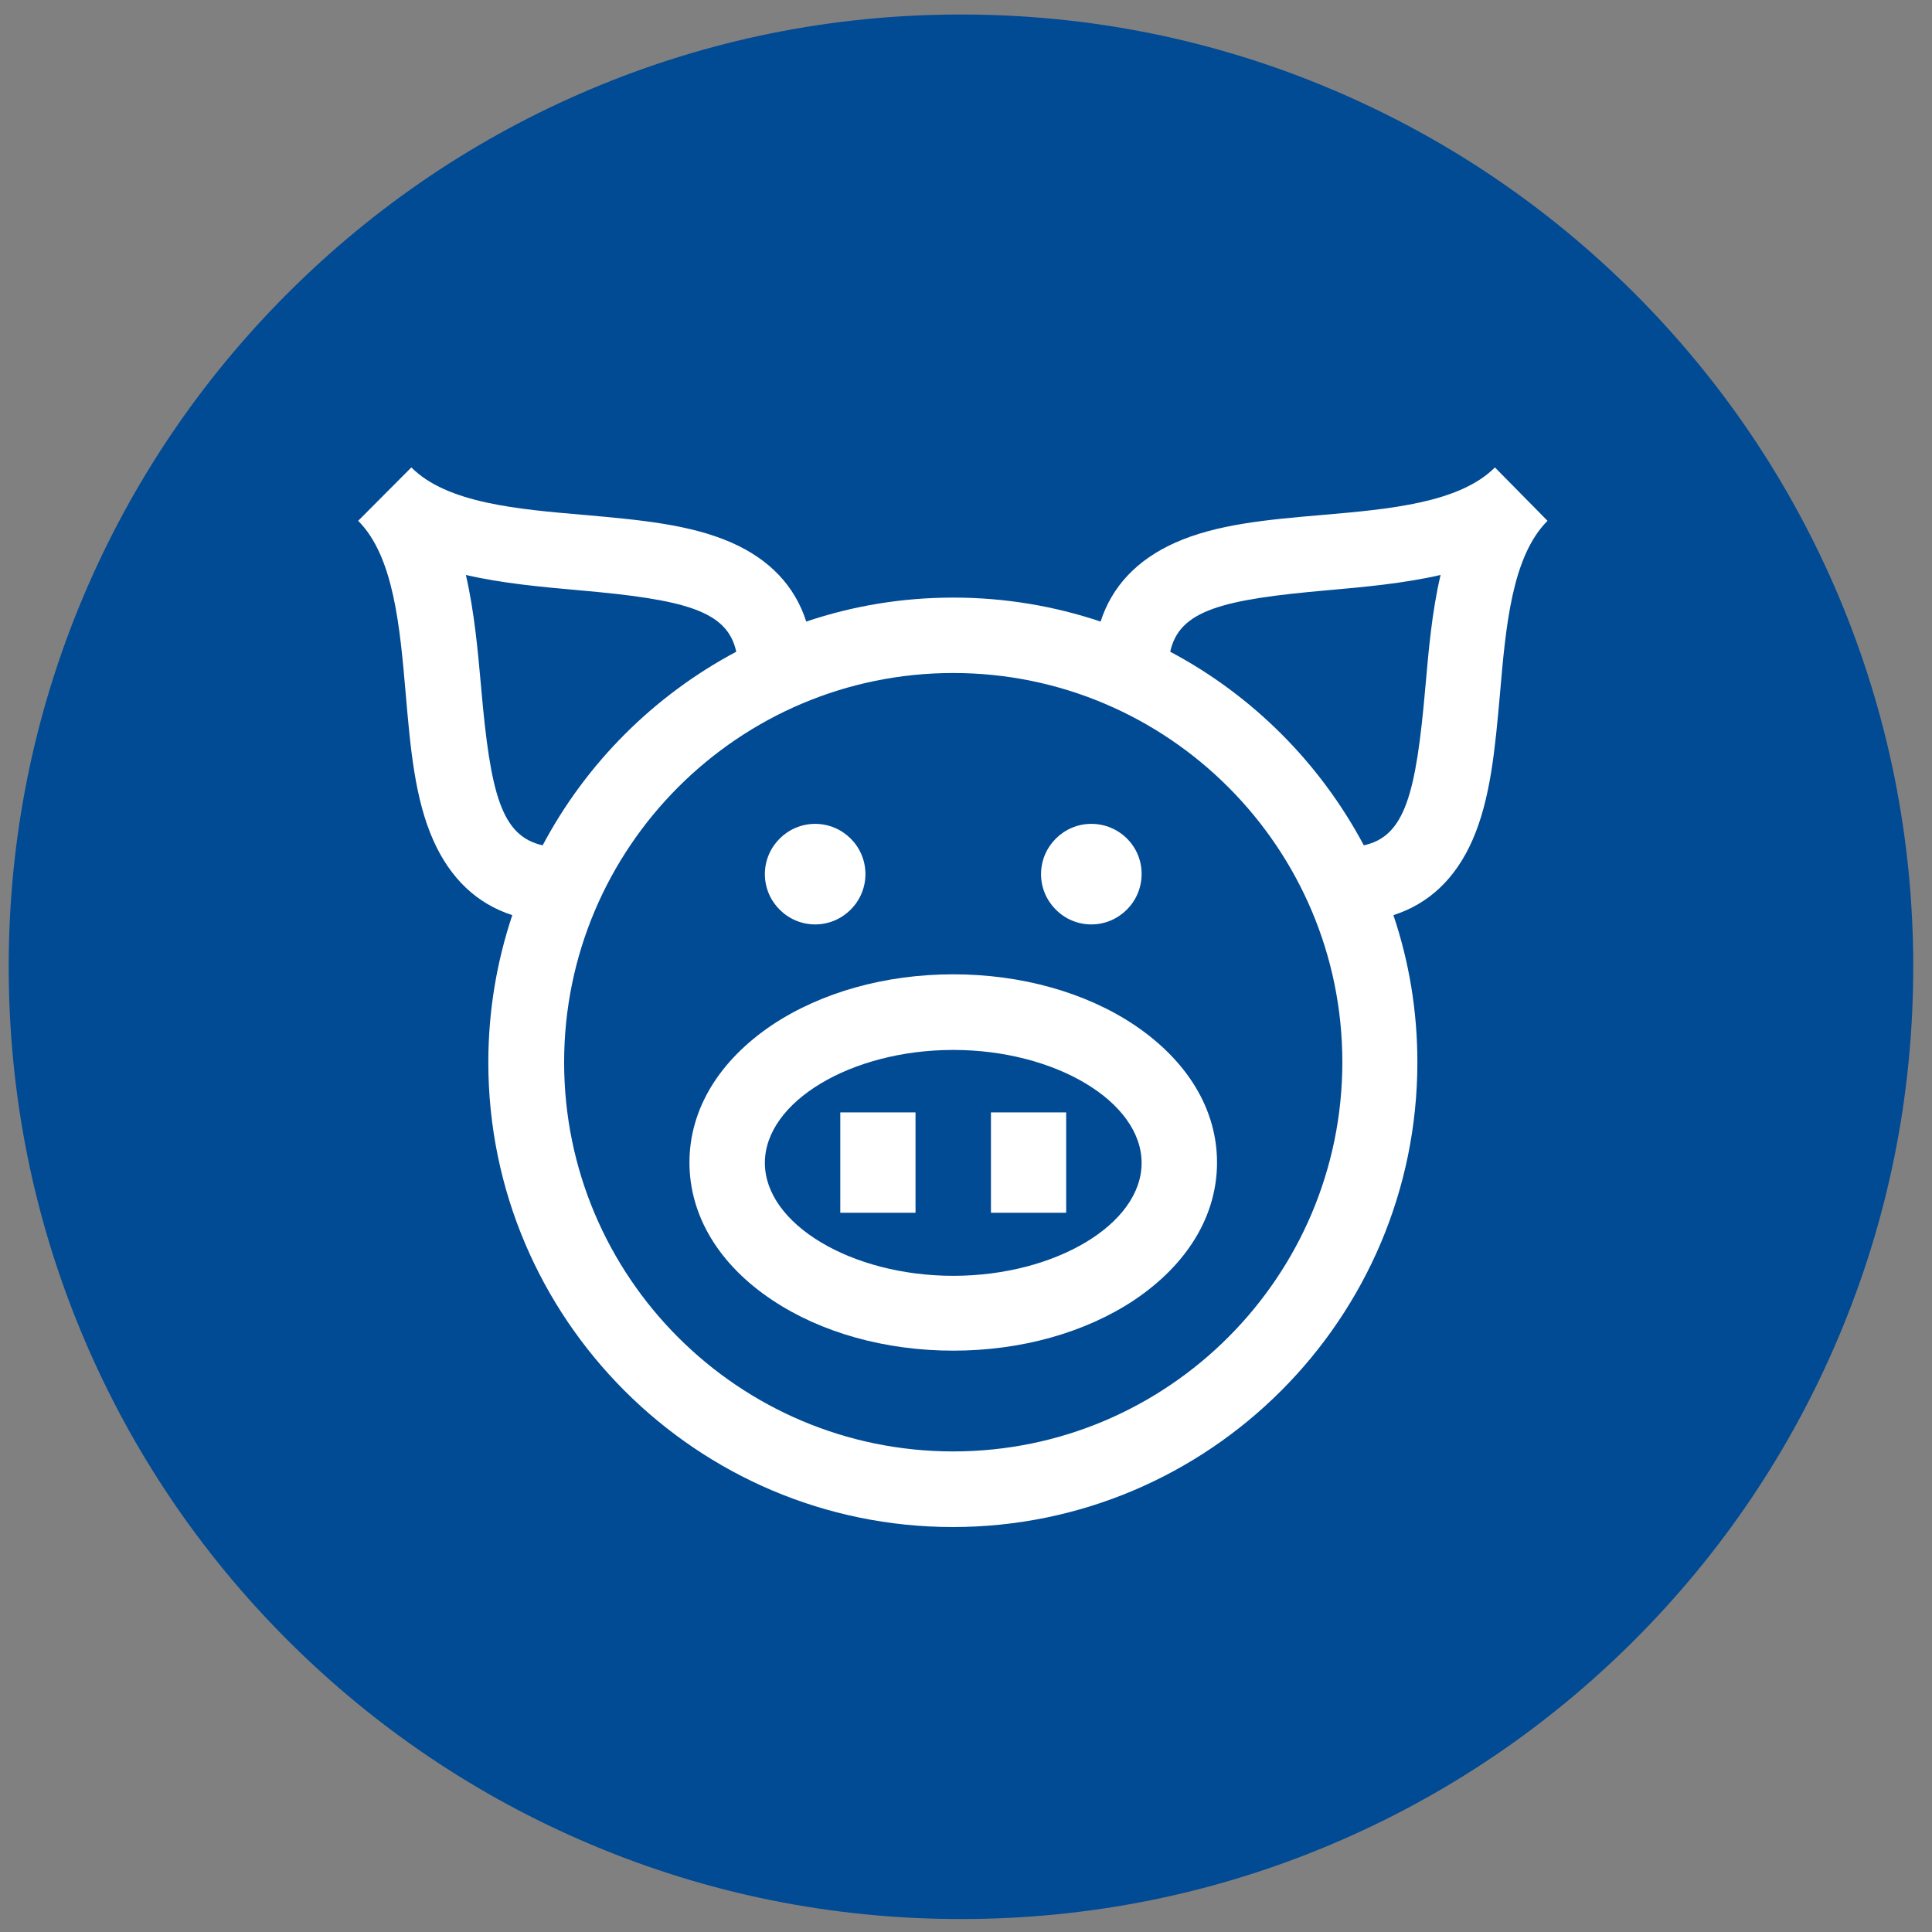
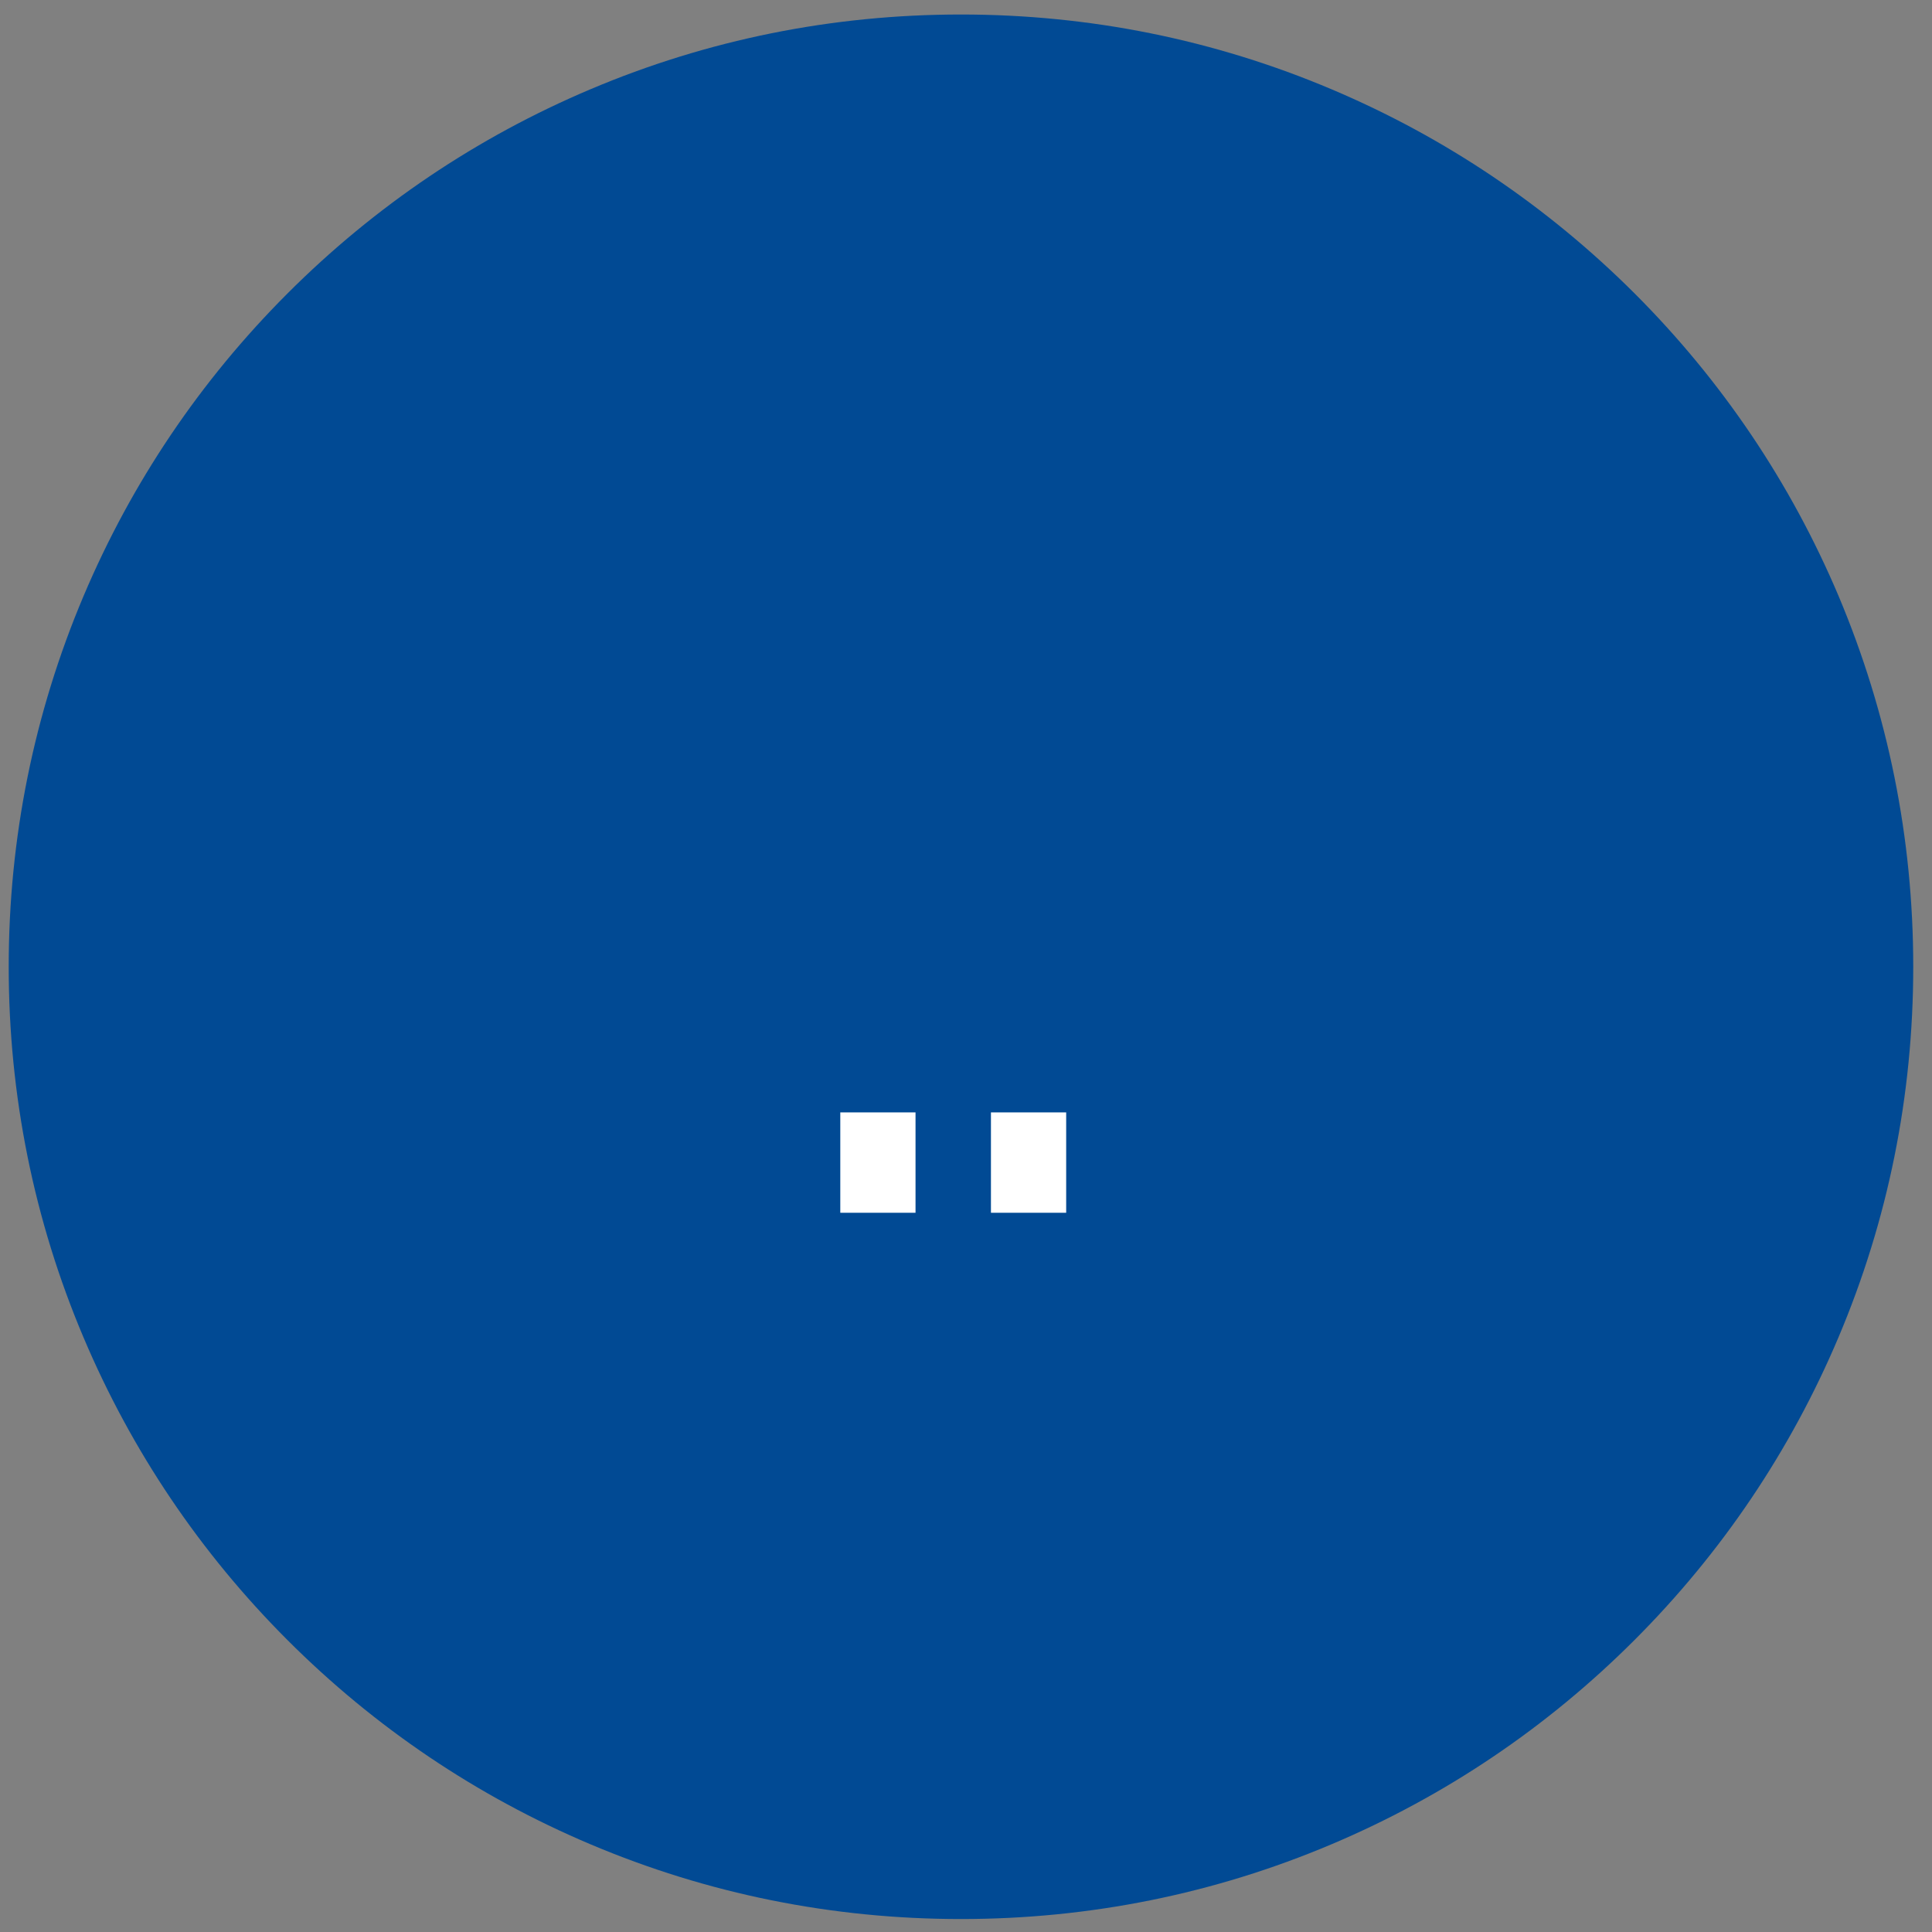
<svg xmlns="http://www.w3.org/2000/svg" version="1.1" id="Laag_1" x="0" y="0" viewBox="0 0 999 999" xml:space="preserve">
  <rect x="0" y="0" width="999" height="999" fill="#808080" stroke="none" />
  <style>.st1{fill:#fff}</style>
  <path d="M950.7 308.2c-24.8-58.6-60.3-111.3-105.5-156.5-45.3-45.2-98-80.7-156.6-105.5C627.9 20.5 563.4 7.5 496.9 7.5s-131 13-191.7 38.7C246.6 71 193.9 106.5 148.7 151.7S68 249.6 43.2 308.2C17.5 369 4.5 433.5 4.5 499.9s13 131 38.7 191.7c24.8 58.6 60.3 111.3 105.5 156.5s97.9 80.7 156.5 105.5c60.7 25.7 125.2 38.7 191.7 38.7s131-13 191.7-38.7c58.6-24.8 111.3-60.3 156.5-105.5s80.7-97.9 105.5-156.5c25.7-60.7 38.7-125.2 38.7-191.7s-13-130.9-38.6-191.7z" fill="#014a94" />
-   <path class="st1" d="M586.4 529.9c-25.2-16.8-58.4-26.1-93.5-26.1s-68.2 9.3-93.5 26.1c-27.6 18.5-42.9 43.7-42.9 71.2s15.3 52.9 42.9 71.2c25.2 16.8 58.4 26.1 93.5 26.1s68.2-9.3 93.5-26.1c27.6-18.5 42.9-43.7 42.9-71.2s-15.3-52.7-42.9-71.2zm-93.5 129.8c-52.7 0-97.4-26.8-97.4-58.4 0-31.6 44.6-58.4 97.4-58.4s97.4 26.8 97.4 58.4c.1 31.6-44.6 58.4-97.4 58.4zM421.5 426c-14.3 0-26 11.7-26 26s11.7 26 26 26 26-11.7 26-26c0-14.4-11.7-26-26-26zM564.3 426c-14.3 0-26 11.7-26 26s11.7 26 26 26 26-11.7 26-26c.1-14.4-11.6-26-26-26z" />
-   <path class="st1" d="M773 241.7c-18.4 18.4-54.7 21.6-89.6 24.6-27.9 2.4-54.2 4.7-75.7 14.3-19.7 8.8-32.7 22.5-38.6 40.8-23.9-8-49.5-12.4-76.1-12.4-26.6 0-52.1 4.3-76.1 12.4-5.9-18.4-18.9-32.1-38.6-40.8-21.5-9.5-47.8-11.8-75.7-14.3-35.2-3-71.4-6.1-89.9-24.6l-27.5 27.6c18.4 18.4 21.6 54.7 24.6 89.6 2.4 27.9 4.7 54.2 14.3 75.7 8.8 19.7 22.5 32.7 40.8 38.6-8 23.9-12.4 49.5-12.4 76.1 0 132.5 107.8 240.3 240.2 240.3s240.2-107.8 240.2-240.3c0-26.6-4.3-52.1-12.4-76.1 18.4-5.9 32.1-18.9 40.8-38.6 9.5-21.5 11.8-47.8 14.3-75.7 3-35.1 6.2-71.2 24.6-89.6L773 241.7zM248.8 355.6c-1.7-19-3.5-39.2-7.9-58.3 19 4.4 39.3 6.2 58.3 7.9 54.9 4.8 76.9 10.5 81.5 31.8-42.5 22.6-77.5 57.5-100.1 100.1-21.4-4.8-27-26.6-31.8-81.5zm244.1 394.9c-111 0-201.2-90.2-201.2-201.2S381.9 348 492.9 348s201.2 90.3 201.2 201.2-90.2 201.3-201.2 201.3zM737 355.6c-4.8 54.9-10.5 76.9-31.8 81.5-22.6-42.5-57.5-77.5-100.1-100.1 4.7-21.4 26.6-27 81.5-31.8 19-1.7 39.2-3.5 58.3-7.9-4.5 19-6.2 39.2-7.9 58.3z" />
  <path class="st1" d="M434.5 575.2h38.9v51.9h-38.9zM512.4 575.2h38.9v51.9h-38.9z" />
</svg>